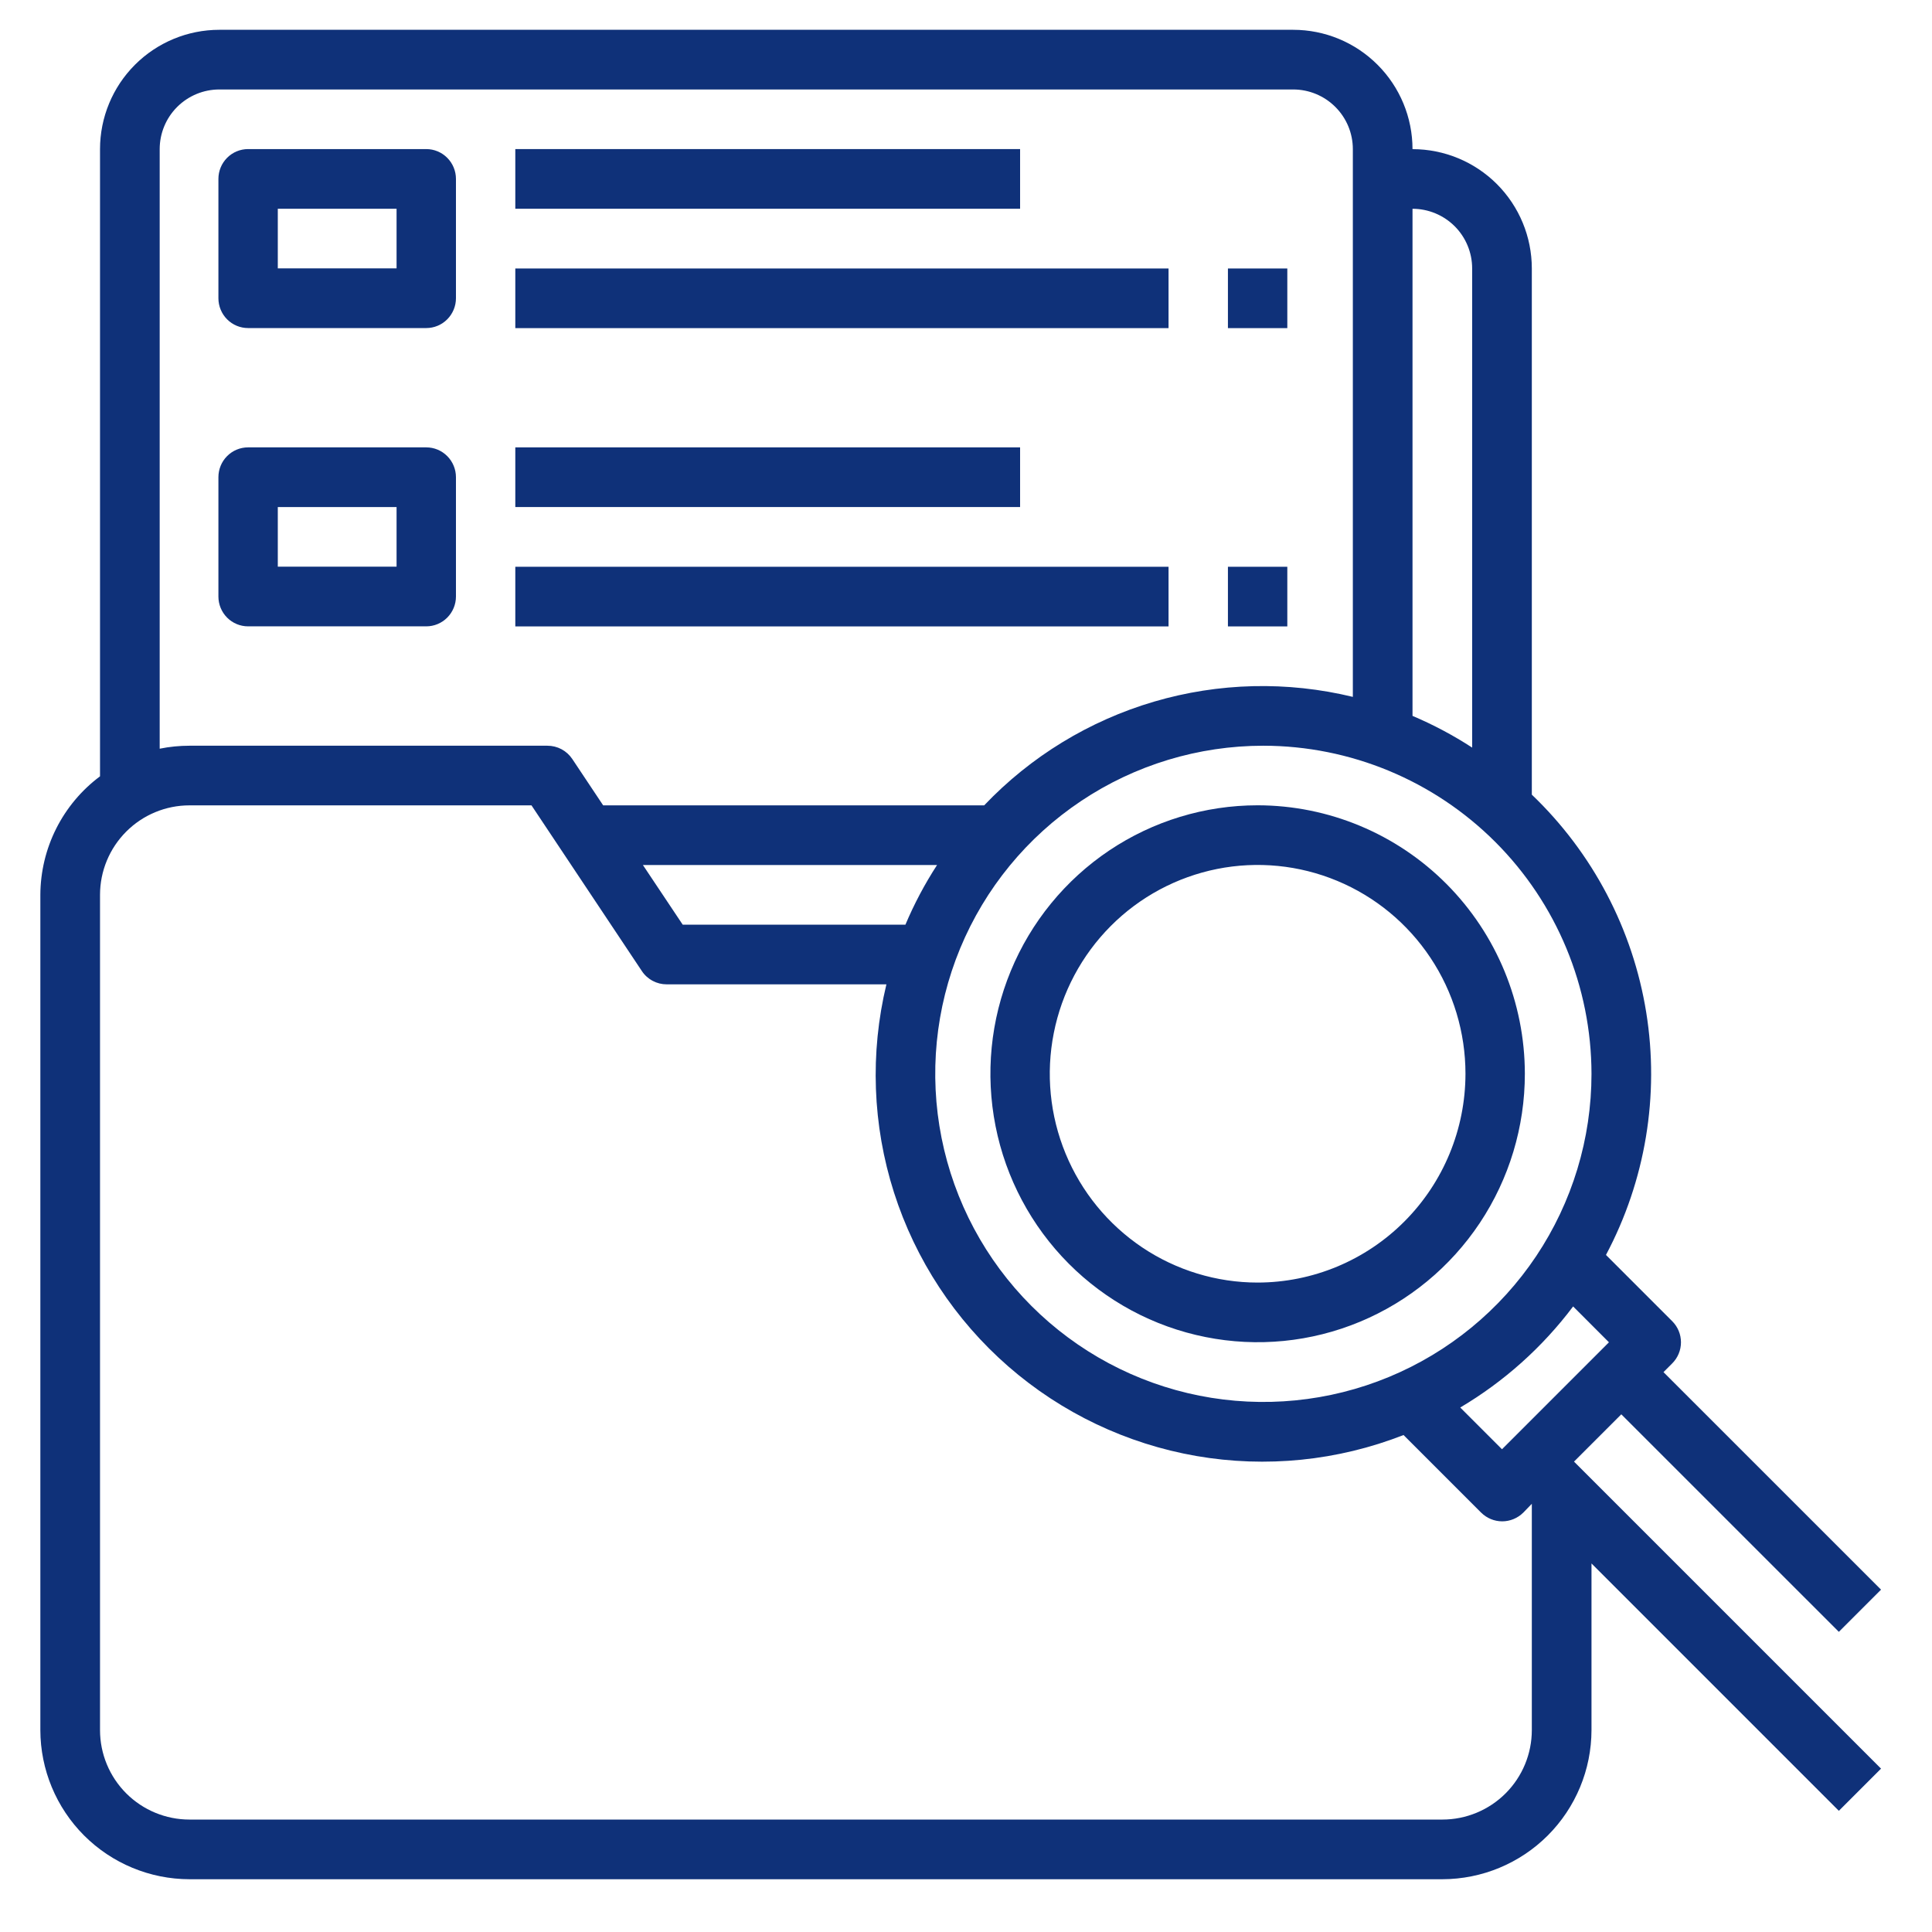
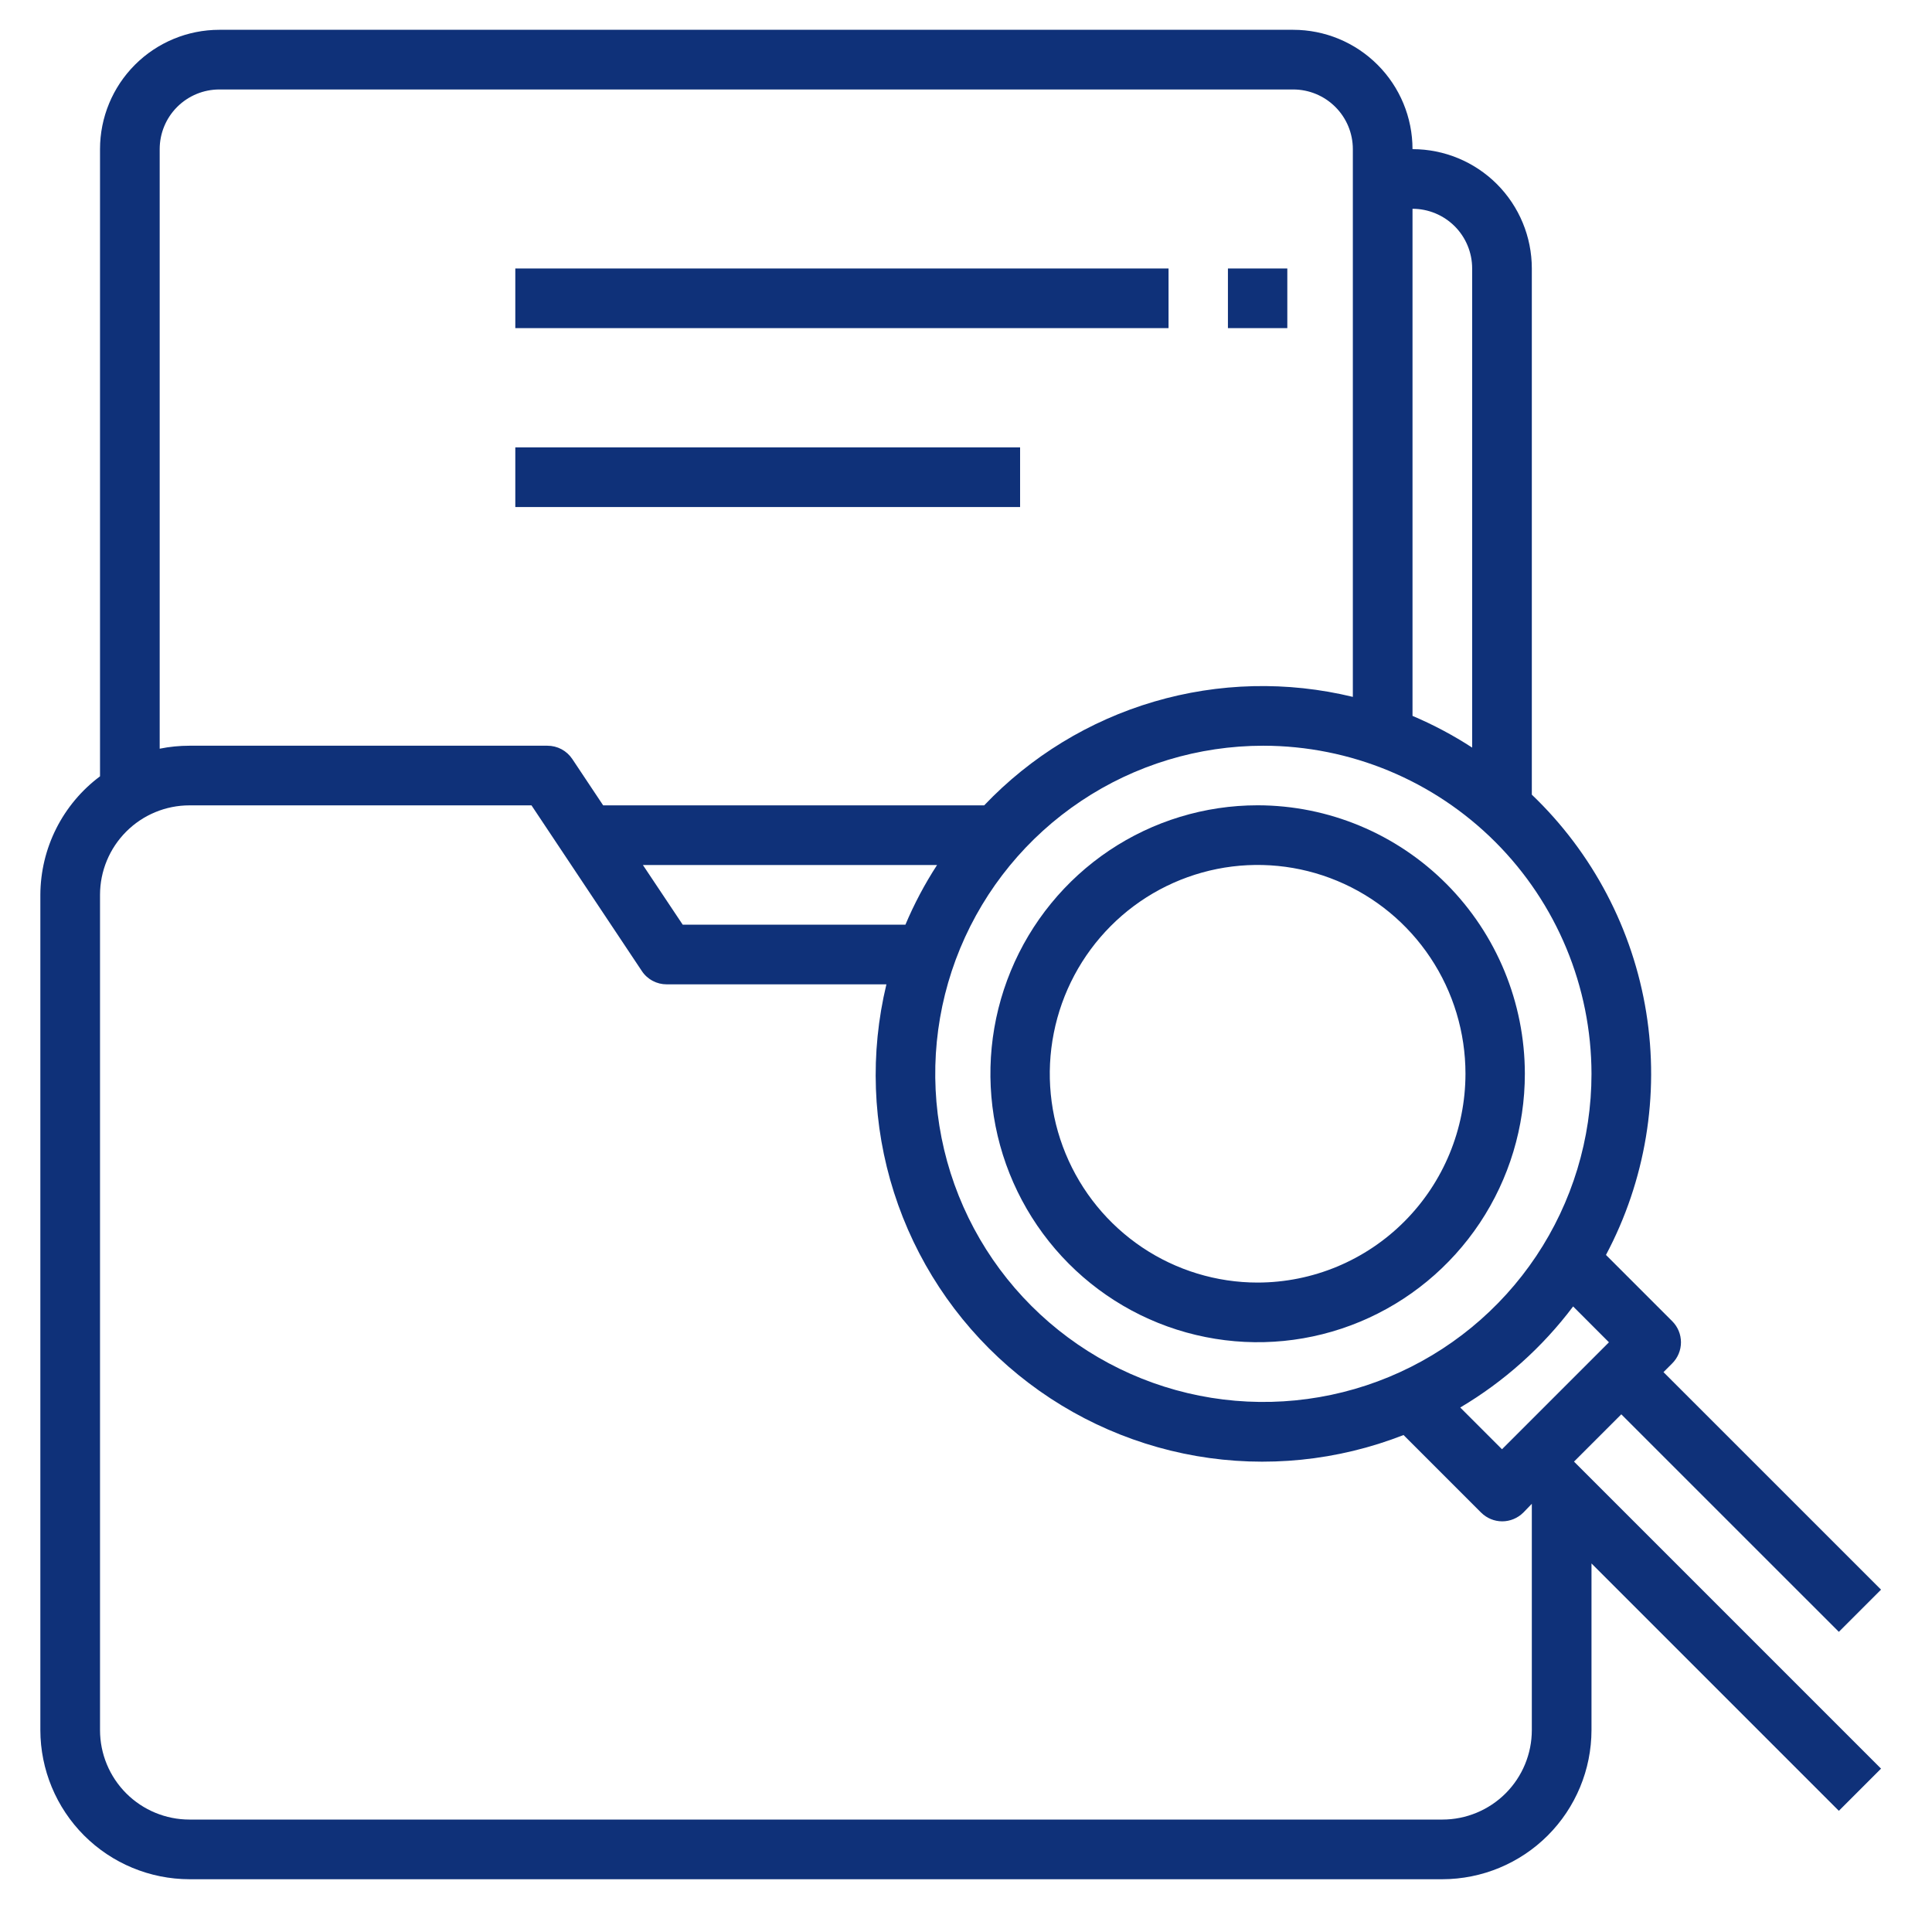
<svg xmlns="http://www.w3.org/2000/svg" width="61" height="61" viewBox="0 0 61 61" fill="none">
  <path d="M5.983 59.334H45.54C46.788 59.332 47.985 58.836 48.868 57.953C49.751 57.07 50.247 55.873 50.249 54.625V49.364L58.059 57.174L59.391 55.842L49.697 46.148L51.19 44.655L58.059 51.523L59.391 50.191L52.522 43.323L52.798 43.047C52.975 42.87 53.074 42.631 53.074 42.381C53.074 42.131 52.975 41.892 52.798 41.715L50.706 39.623C51.953 37.277 52.4 34.587 51.977 31.964C51.554 29.34 50.286 26.927 48.365 25.09V8.476C48.365 7.477 47.968 6.519 47.262 5.812C46.555 5.106 45.597 4.709 44.598 4.709C44.598 3.71 44.201 2.751 43.494 2.045C42.788 1.338 41.83 0.941 40.831 0.941H6.925C5.926 0.941 4.968 1.338 4.261 2.045C3.555 2.751 3.158 3.71 3.158 4.709V24.511C2.575 24.946 2.102 25.511 1.775 26.16C1.448 26.81 1.277 27.527 1.274 28.254V54.625C1.276 55.873 1.773 57.07 2.655 57.953C3.538 58.836 4.735 59.332 5.983 59.334ZM50.8 42.381L47.423 45.758L46.105 44.44C47.49 43.62 48.701 42.536 49.669 41.249L50.8 42.381ZM50.249 33.905C50.249 35.954 49.641 37.957 48.503 39.66C47.364 41.364 45.746 42.692 43.853 43.476C41.96 44.26 39.877 44.465 37.868 44.066C35.858 43.666 34.012 42.679 32.563 41.23C31.114 39.782 30.128 37.936 29.728 35.926C29.328 33.916 29.533 31.833 30.317 29.94C31.102 28.047 32.429 26.429 34.133 25.291C35.837 24.152 37.84 23.545 39.889 23.545C42.635 23.548 45.269 24.641 47.211 26.583C49.153 28.525 50.245 31.158 50.249 33.905ZM28.587 29.196H21.556L20.299 27.312H29.586C29.198 27.909 28.864 28.54 28.587 29.196ZM46.481 8.476V23.604C45.884 23.216 45.254 22.881 44.598 22.603V6.592C45.097 6.592 45.576 6.791 45.93 7.144C46.283 7.497 46.481 7.976 46.481 8.476ZM5.042 4.709C5.042 4.209 5.24 3.73 5.593 3.377C5.947 3.023 6.426 2.825 6.925 2.825H40.831C41.33 2.825 41.809 3.023 42.162 3.377C42.516 3.73 42.714 4.209 42.714 4.709V22.003C40.644 21.501 38.478 21.553 36.435 22.154C34.391 22.756 32.542 23.885 31.074 25.428H19.044L18.069 23.964C17.983 23.835 17.866 23.729 17.73 23.656C17.593 23.583 17.44 23.545 17.285 23.545H5.983C5.667 23.545 5.352 23.576 5.042 23.639V4.709ZM3.158 28.254C3.158 27.505 3.456 26.786 3.986 26.256C4.515 25.726 5.234 25.428 5.983 25.428H16.781L20.266 30.66C20.352 30.79 20.469 30.896 20.607 30.969C20.744 31.042 20.897 31.08 21.052 31.079H27.987C27.465 33.25 27.547 35.523 28.226 37.65C28.905 39.777 30.154 41.677 31.837 43.144C33.52 44.611 35.574 45.589 37.774 45.971C39.974 46.352 42.236 46.123 44.315 45.309L46.764 47.758C46.941 47.934 47.18 48.034 47.43 48.034C47.679 48.034 47.919 47.934 48.096 47.758L48.365 47.48V54.625C48.365 55.374 48.067 56.093 47.537 56.623C47.008 57.152 46.289 57.45 45.54 57.45H5.983C5.234 57.45 4.515 57.152 3.986 56.623C3.456 56.093 3.158 55.374 3.158 54.625V28.254Z" fill="#0F3179" />
  <path d="M39.708 25.426C38.039 25.426 36.408 25.923 35.02 26.854C33.633 27.786 32.551 29.11 31.913 30.658C31.274 32.207 31.107 33.911 31.433 35.556C31.758 37.2 32.562 38.71 33.742 39.896C34.922 41.081 36.425 41.889 38.062 42.215C39.699 42.543 41.395 42.375 42.937 41.733C44.479 41.092 45.796 40.005 46.724 38.611C47.651 37.217 48.145 35.578 48.145 33.902C48.143 31.655 47.253 29.5 45.672 27.911C44.09 26.322 41.945 25.428 39.708 25.426ZM39.708 40.495C38.41 40.495 37.141 40.108 36.062 39.384C34.983 38.659 34.142 37.63 33.645 36.425C33.148 35.22 33.018 33.895 33.272 32.616C33.525 31.337 34.15 30.162 35.068 29.24C35.985 28.318 37.155 27.691 38.428 27.436C39.701 27.182 41.02 27.312 42.219 27.811C43.419 28.31 44.443 29.155 45.164 30.239C45.886 31.323 46.27 32.598 46.27 33.902C46.269 35.65 45.577 37.326 44.346 38.562C43.116 39.798 41.448 40.493 39.708 40.495Z" fill="#0F3179" />
-   <path d="M7.833 10.358H13.458C13.707 10.358 13.945 10.259 14.121 10.082C14.297 9.905 14.396 9.666 14.396 9.416V5.649C14.396 5.399 14.297 5.16 14.121 4.983C13.945 4.806 13.707 4.707 13.458 4.707H7.833C7.584 4.707 7.346 4.806 7.17 4.983C6.994 5.16 6.896 5.399 6.896 5.649V9.416C6.896 9.666 6.994 9.905 7.17 10.082C7.346 10.259 7.584 10.358 7.833 10.358ZM8.771 6.591H12.521V8.474H8.771V6.591Z" fill="#0F3179" />
-   <path d="M16.27 4.707H32.208V6.591H16.27V4.707Z" fill="#0F3179" />
  <path d="M16.27 8.477H36.895V10.36H16.27V8.477Z" fill="#0F3179" />
  <path d="M38.77 8.477H40.645V10.36H38.77V8.477Z" fill="#0F3179" />
-   <path d="M7.833 19.776H13.458C13.707 19.776 13.945 19.677 14.121 19.5C14.297 19.323 14.396 19.084 14.396 18.834V15.067C14.396 14.817 14.297 14.578 14.121 14.401C13.945 14.224 13.707 14.125 13.458 14.125H7.833C7.584 14.125 7.346 14.224 7.17 14.401C6.994 14.578 6.896 14.817 6.896 15.067V18.834C6.896 19.084 6.994 19.323 7.17 19.5C7.346 19.677 7.584 19.776 7.833 19.776ZM8.771 16.009H12.521V17.892H8.771V16.009Z" fill="#0F3179" />
  <path d="M16.27 14.125H32.208V16.009H16.27V14.125Z" fill="#0F3179" />
-   <path d="M16.27 17.895H36.895V19.778H16.27V17.895Z" fill="#0F3179" />
-   <path d="M38.77 17.895H40.645V19.778H38.77V17.895Z" fill="#0F3179" />
</svg>